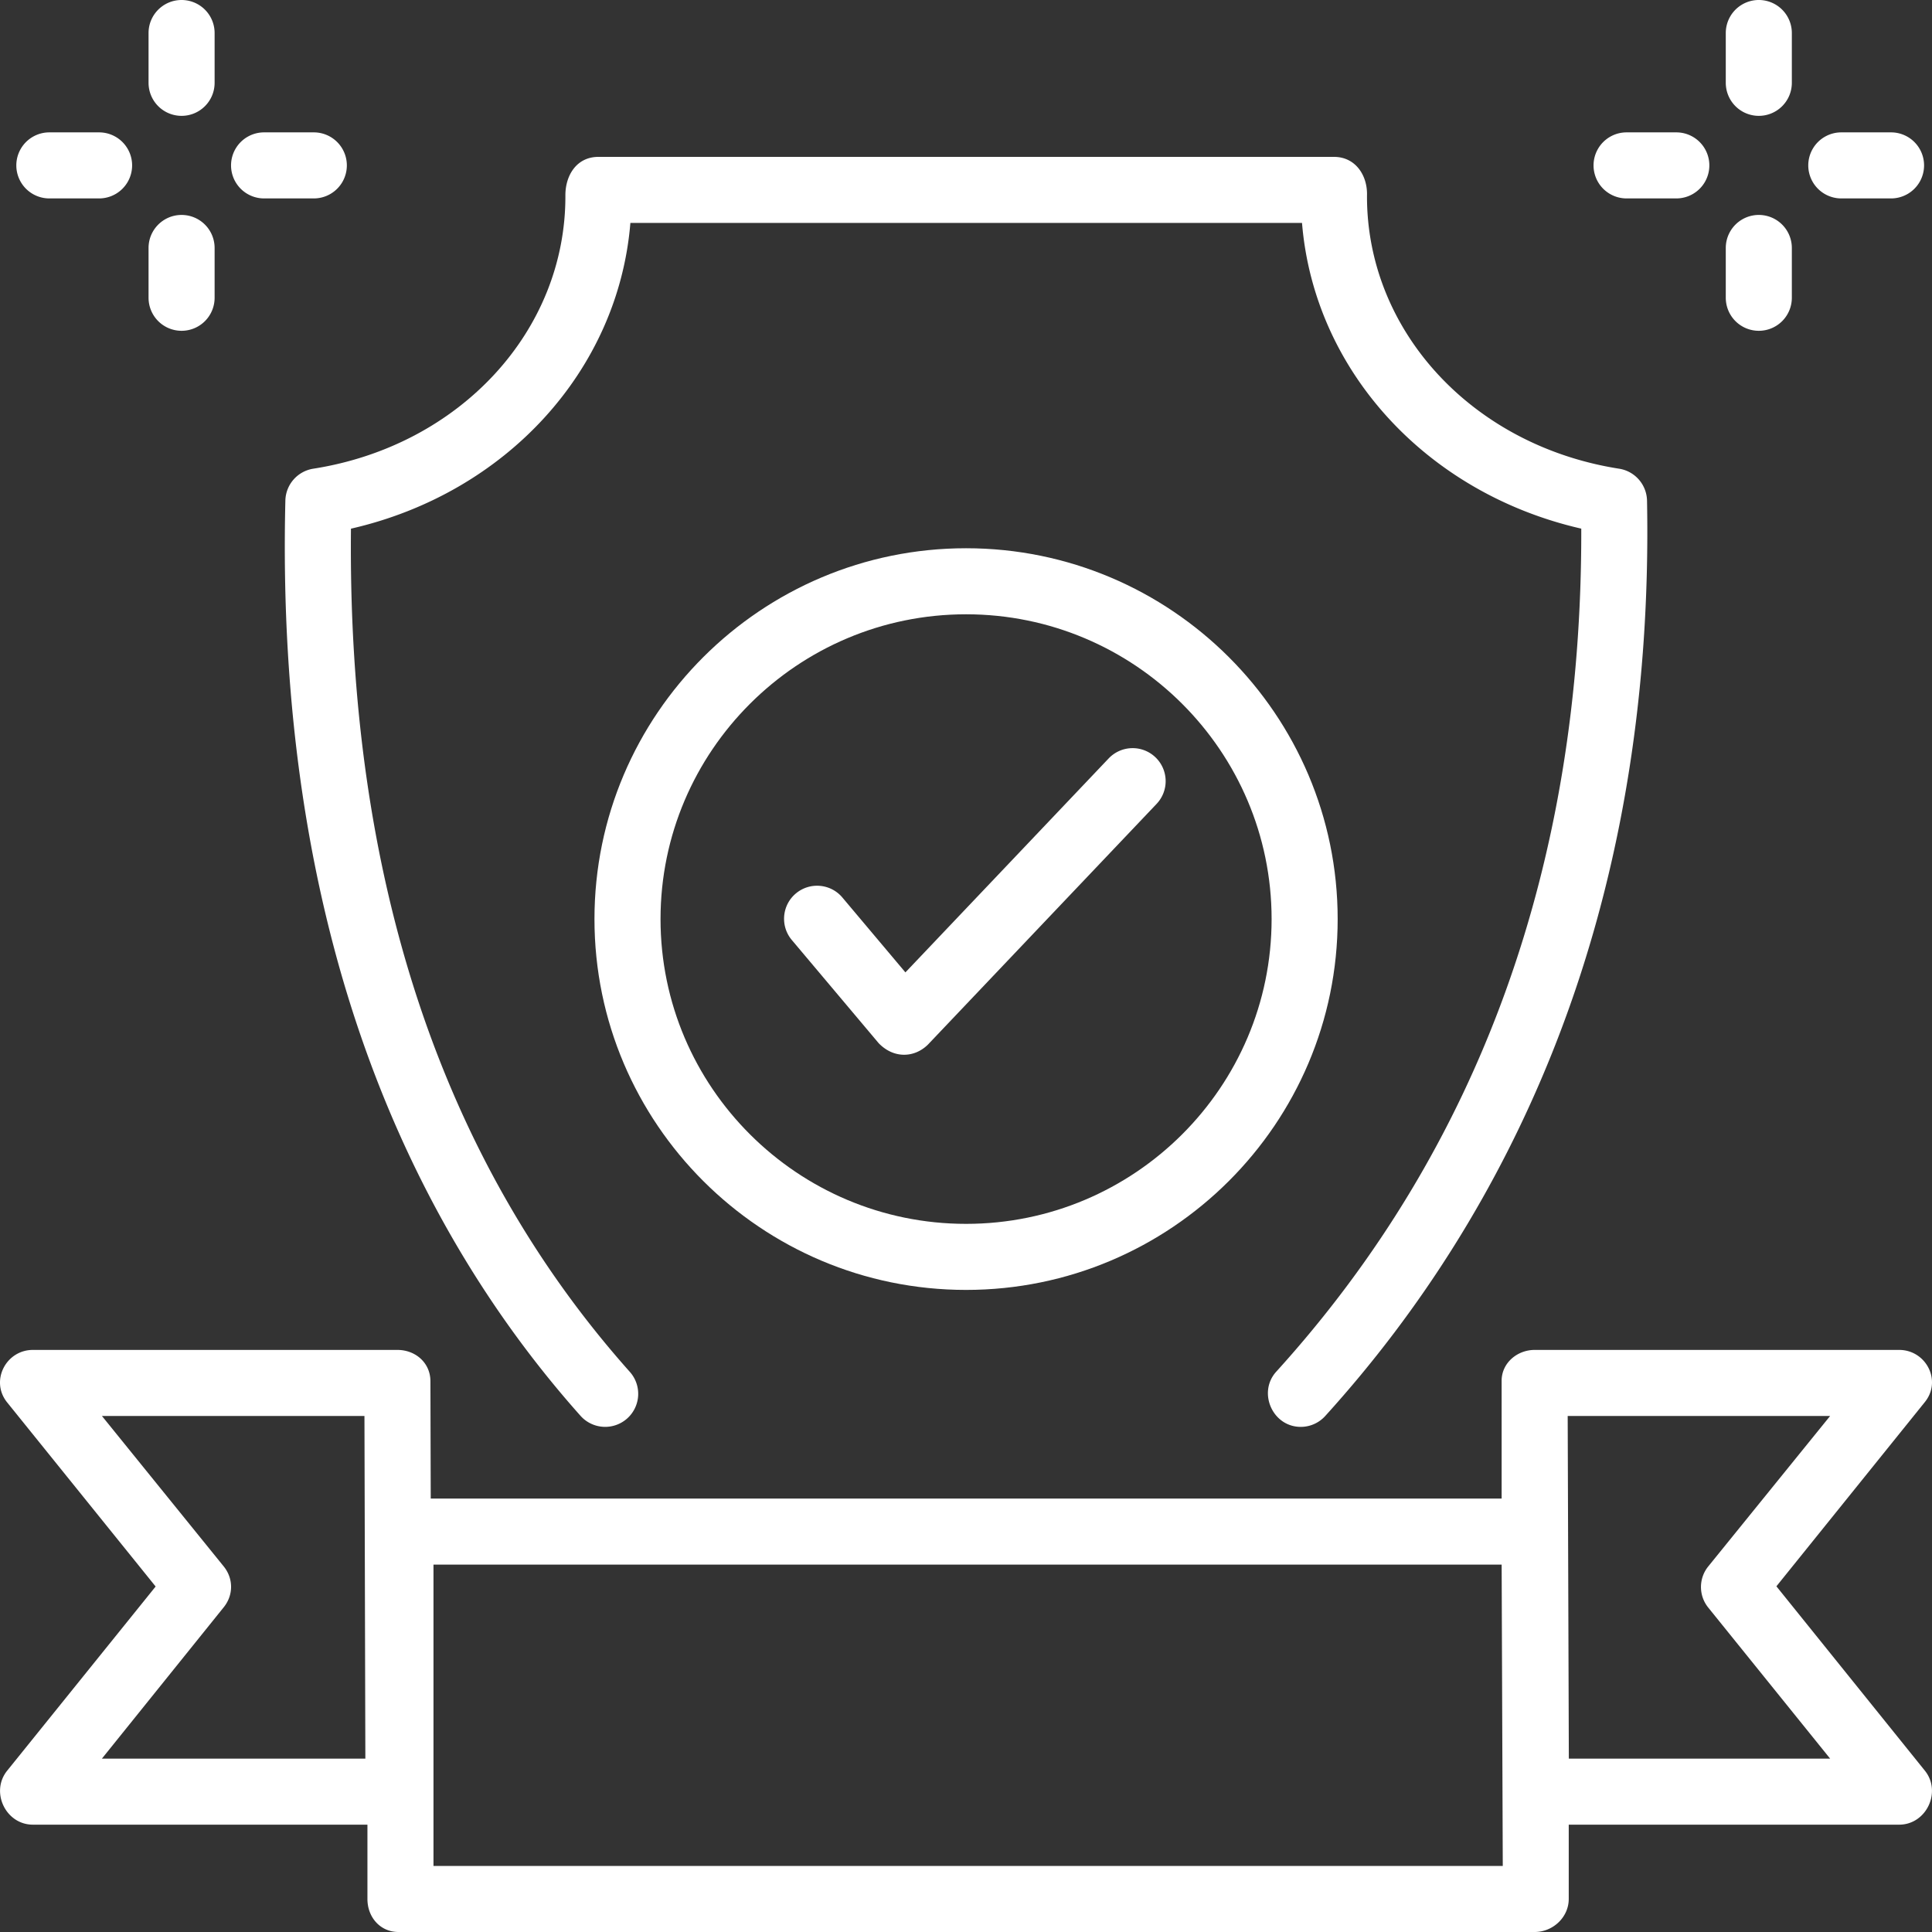
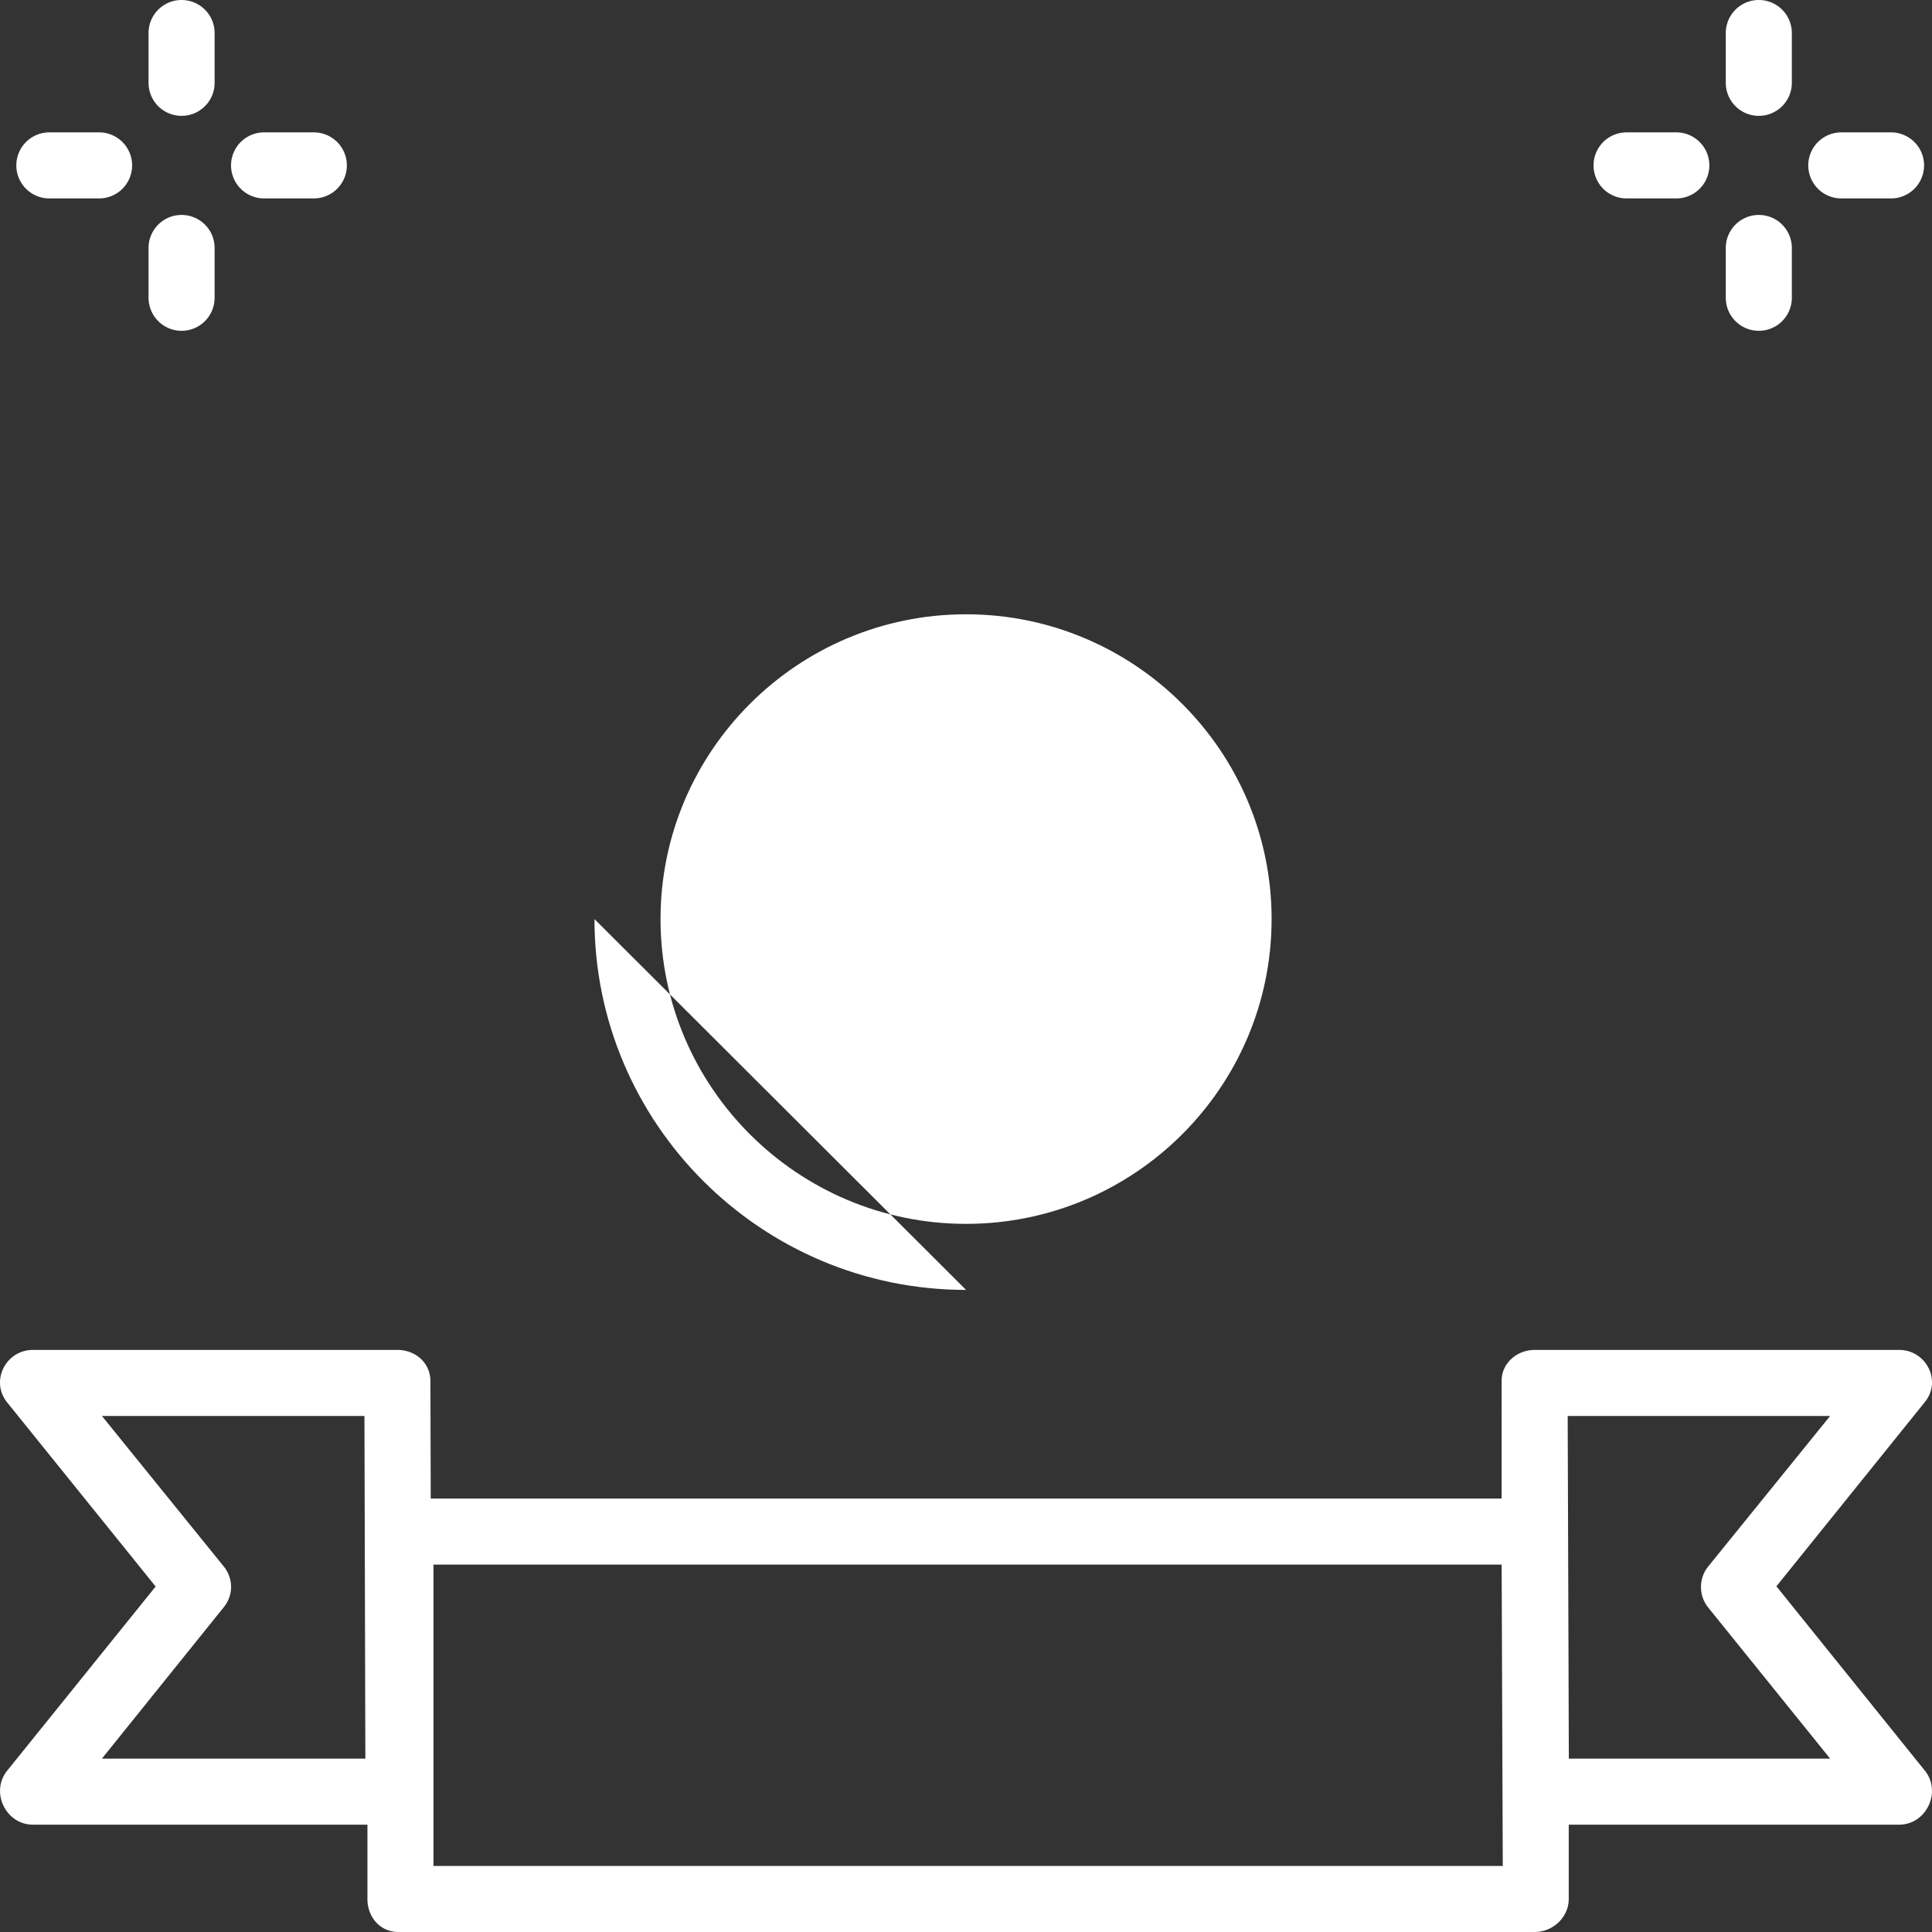
<svg xmlns="http://www.w3.org/2000/svg" version="1.1" width="512" height="512" x="0" y="0" viewBox="0 0 468 468" style="enable-background:new 0 0 512 512" xml:space="preserve">
  <rect x="0" y="0" width="468" height="468" fill="#333333" stroke="none" />
  <g>
-     <path d="M315.081 345.641c-6.826 0-10.484-8.349-5.925-13.375 49.263-54.303 74.104-122.982 73.884-204.211-37.555-8.595-64.726-38.367-67.645-74.055H152.701c-2.918 35.704-30.109 65.481-67.687 74.064-.86 84.277 21.853 152.975 67.554 204.252a8 8 0 0 1-.65 11.295 8.003 8.003 0 0 1-11.297-.65c-22.04-24.729-39.285-53.825-51.258-86.481-14.631-39.909-21.44-85.408-20.236-135.234a8 8 0 0 1 6.765-7.711c35.528-5.567 61.21-33.41 61.066-66.204-.022-4.797 2.686-9.33 7.995-9.33h178.188c5.247 0 8.144 4.54 7.995 9.337-.142 32.792 25.542 60.633 61.071 66.198a8 8 0 0 1 6.762 7.753c.913 48.418-6.834 93.451-23.028 133.847-13.024 32.489-31.506 62.057-54.933 87.881a7.982 7.982 0 0 1-5.927 2.624z" fill="#FFFFFF" opacity="1" data-original="#000000" />
-     <path d="M234.016 312.464c-49.634 0-90.015-40.298-90.015-89.83s40.381-89.83 90.015-89.83 90.015 40.298 90.015 89.83-40.381 89.83-90.015 89.83zm0-163.66c-40.81 0-74.012 33.12-74.012 73.83s33.202 73.83 74.012 73.83 74.012-33.12 74.012-73.83-33.201-73.83-74.012-73.83z" fill="#FFFFFF" opacity="1" data-original="#000000" />
+     <path d="M234.016 312.464c-49.634 0-90.015-40.298-90.015-89.83zm0-163.66c-40.81 0-74.012 33.12-74.012 73.83s33.202 73.83 74.012 73.83 74.012-33.12 74.012-73.83-33.201-73.83-74.012-73.83z" fill="#FFFFFF" opacity="1" data-original="#000000" />
    <path d="m212.843 252.692-21.034-24.985c-2.846-3.38-2.412-8.427.969-11.271s8.429-2.411 11.274.969l15.272 18.142 49.236-51.831a8.005 8.005 0 0 1 11.312-.291 8 8 0 0 1 .291 11.311l-55.398 58.316c-3.251 3.198-8.252 3.448-11.922-.36zM430.31 384.261l35.964-44.637c4.18-5.189.252-12.624-6.231-12.624h-88.294c-4.182 0-8.001 3.125-8.001 7.483L363.75 363H104.34l-.076-28.441c-.012-4.409-3.59-7.559-8.001-7.559H7.969c-6.527 0-10.419 7.525-6.231 12.723l35.963 44.587-35.963 44.613C-2.396 434.054 1.378 442 7.969 442h81.036v18c0 4.418 3.1 8 7.519 8H371.76c4.419 0 8.245-3.582 8.245-8v-18h80.036c6.589 0 10.359-7.956 6.231-13.081zM24.688 426l29.518-36.679c2.36-2.93 2.36-6.931 0-9.861L24.689 343h63.593l.22 83zm339.338 26H105.005v-73h258.747zm16.003-26-.278-83h63.572l-29.518 36.439a7.919 7.919 0 0 0 0 9.98L443.322 426zM426.047 28.063a8 8 0 0 1-8.001-8V8a8.001 8.001 0 0 1 16.002 0v12.063c0 4.417-3.582 8-8.001 8zM426.047 80.131a8 8 0 0 1-8.001-8V60.067a8.001 8.001 0 0 1 16.002 0V72.13a8 8 0 0 1-8.001 8.001zM458.079 48.065h-12.05a8 8 0 1 1 0-16h12.05a8 8 0 1 1 0 16zM406.065 48.065h-12.05a8 8 0 1 1 0-16h12.05a8 8 0 1 1 0 16zM43.986 28.063a8 8 0 0 1-8.001-8V8c0-4.418 3.582-8 8.001-8a8 8 0 0 1 8.001 8v12.063c0 4.417-3.582 8-8.001 8zM43.986 80.131a8 8 0 0 1-8.001-8V60.067c0-4.418 3.582-8 8.001-8a8 8 0 0 1 8.001 8V72.13a8 8 0 0 1-8.001 8.001zM76.018 48.065h-12.05a8 8 0 1 1 0-16h12.05a8 8 0 1 1 0 16zM24.004 48.065h-12.05a8 8 0 1 1 0-16h12.05a8 8 0 1 1 0 16z" fill="#FFFFFF" opacity="1" data-original="#000000" />
  </g>
</svg>